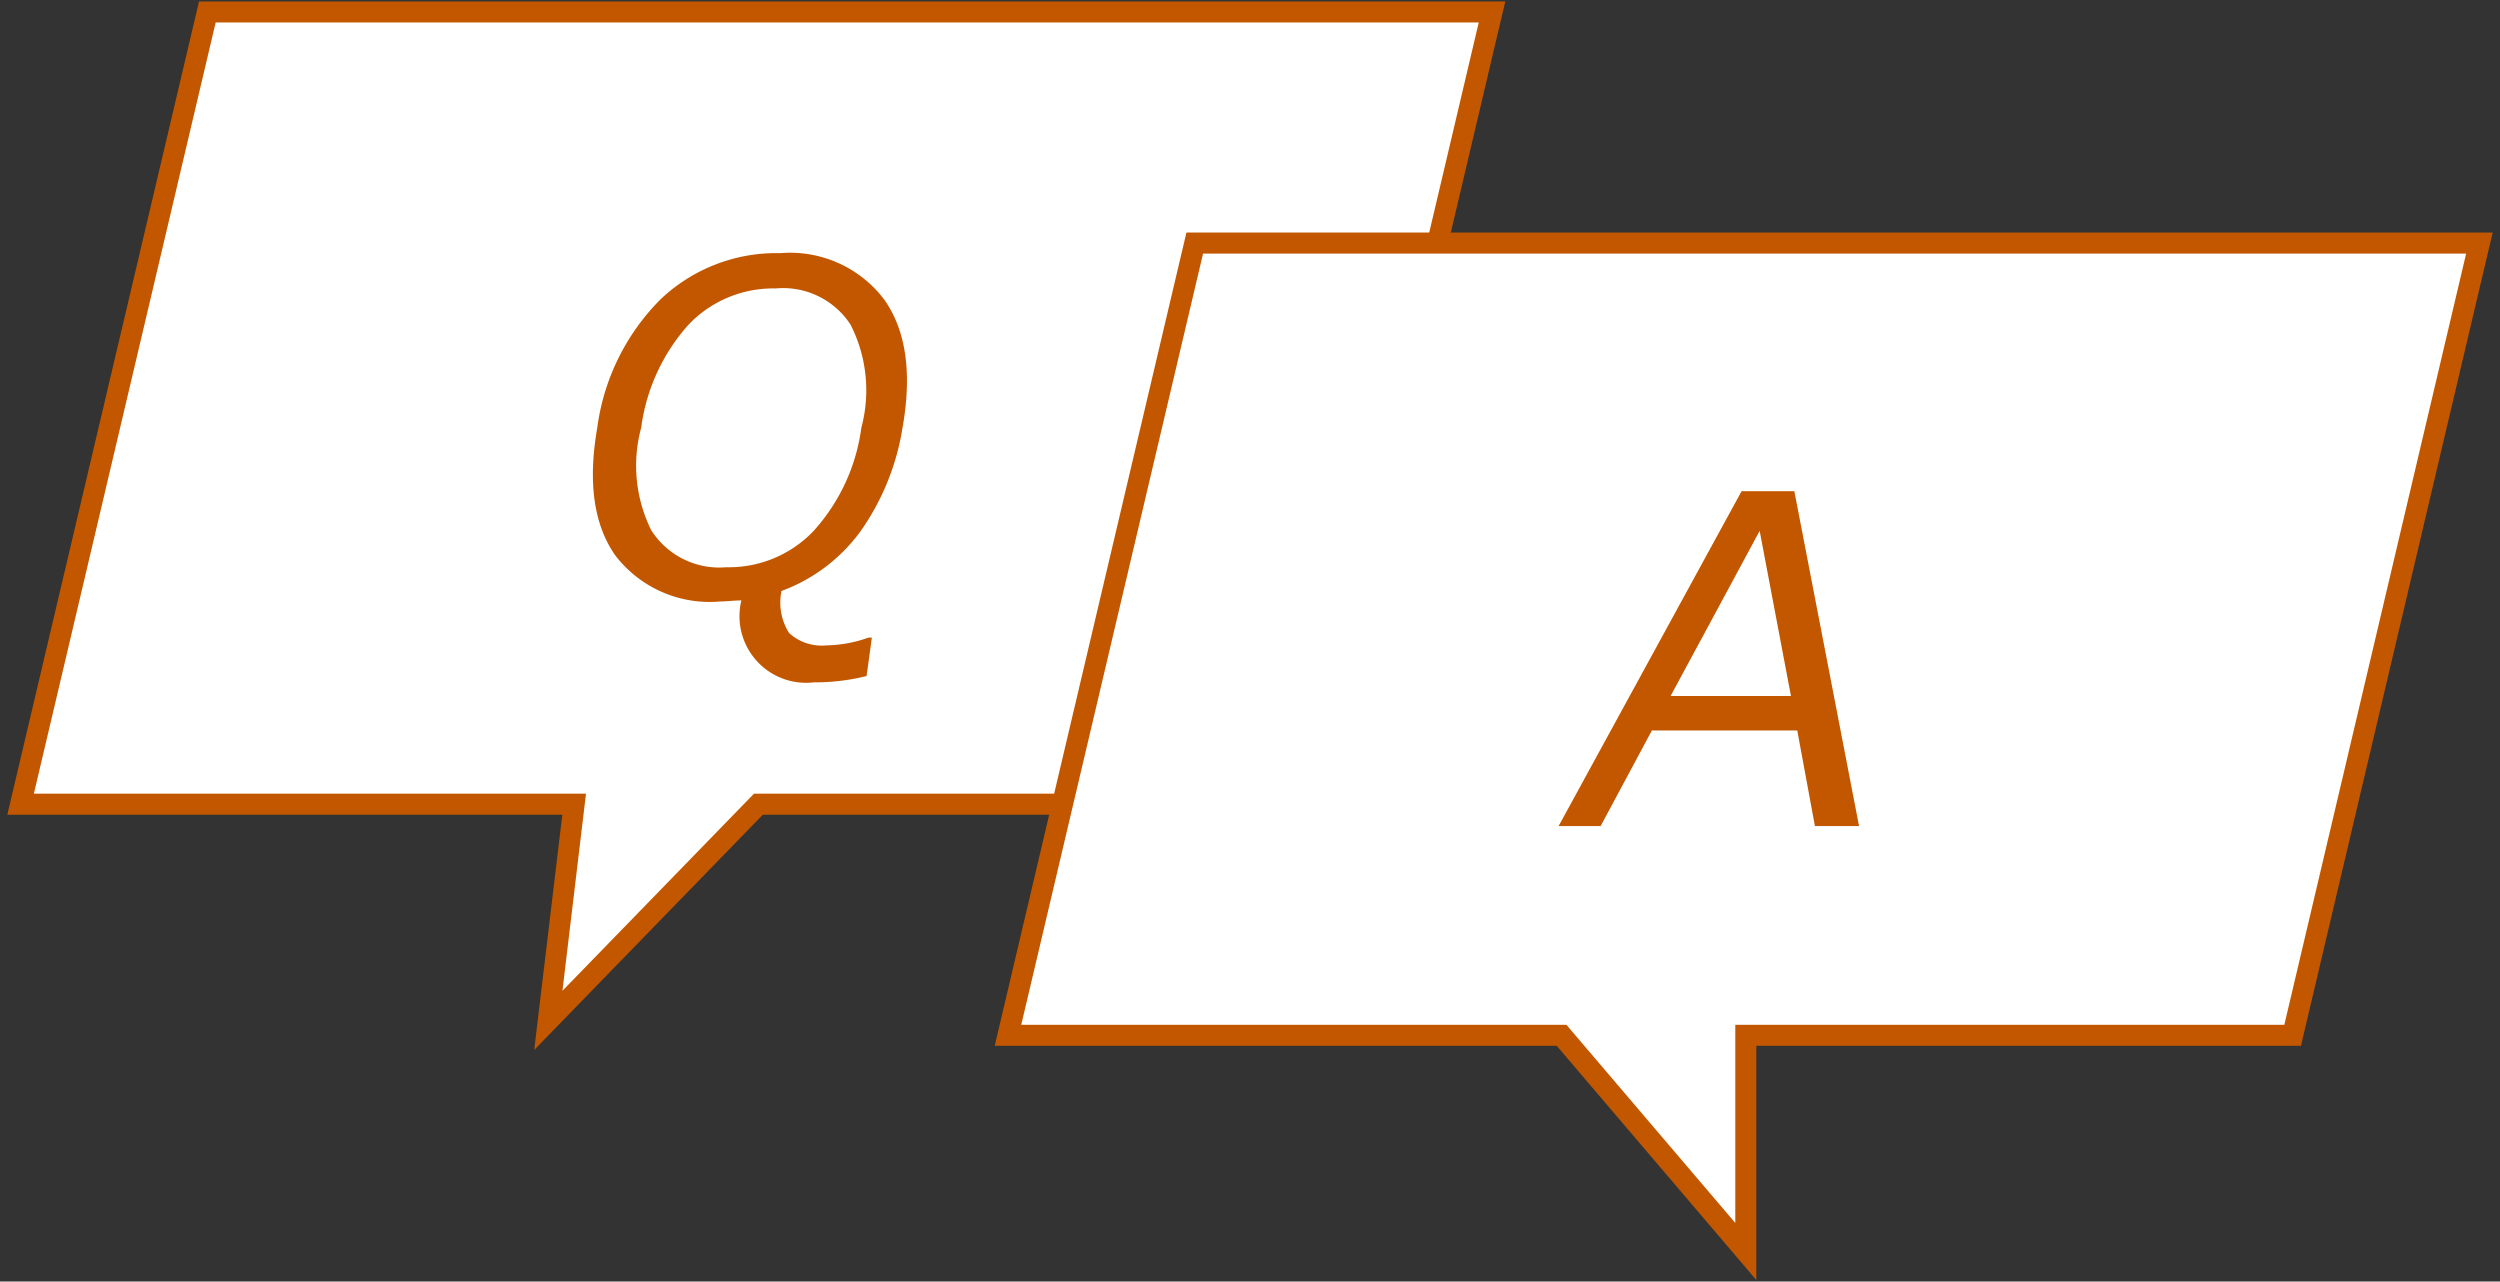
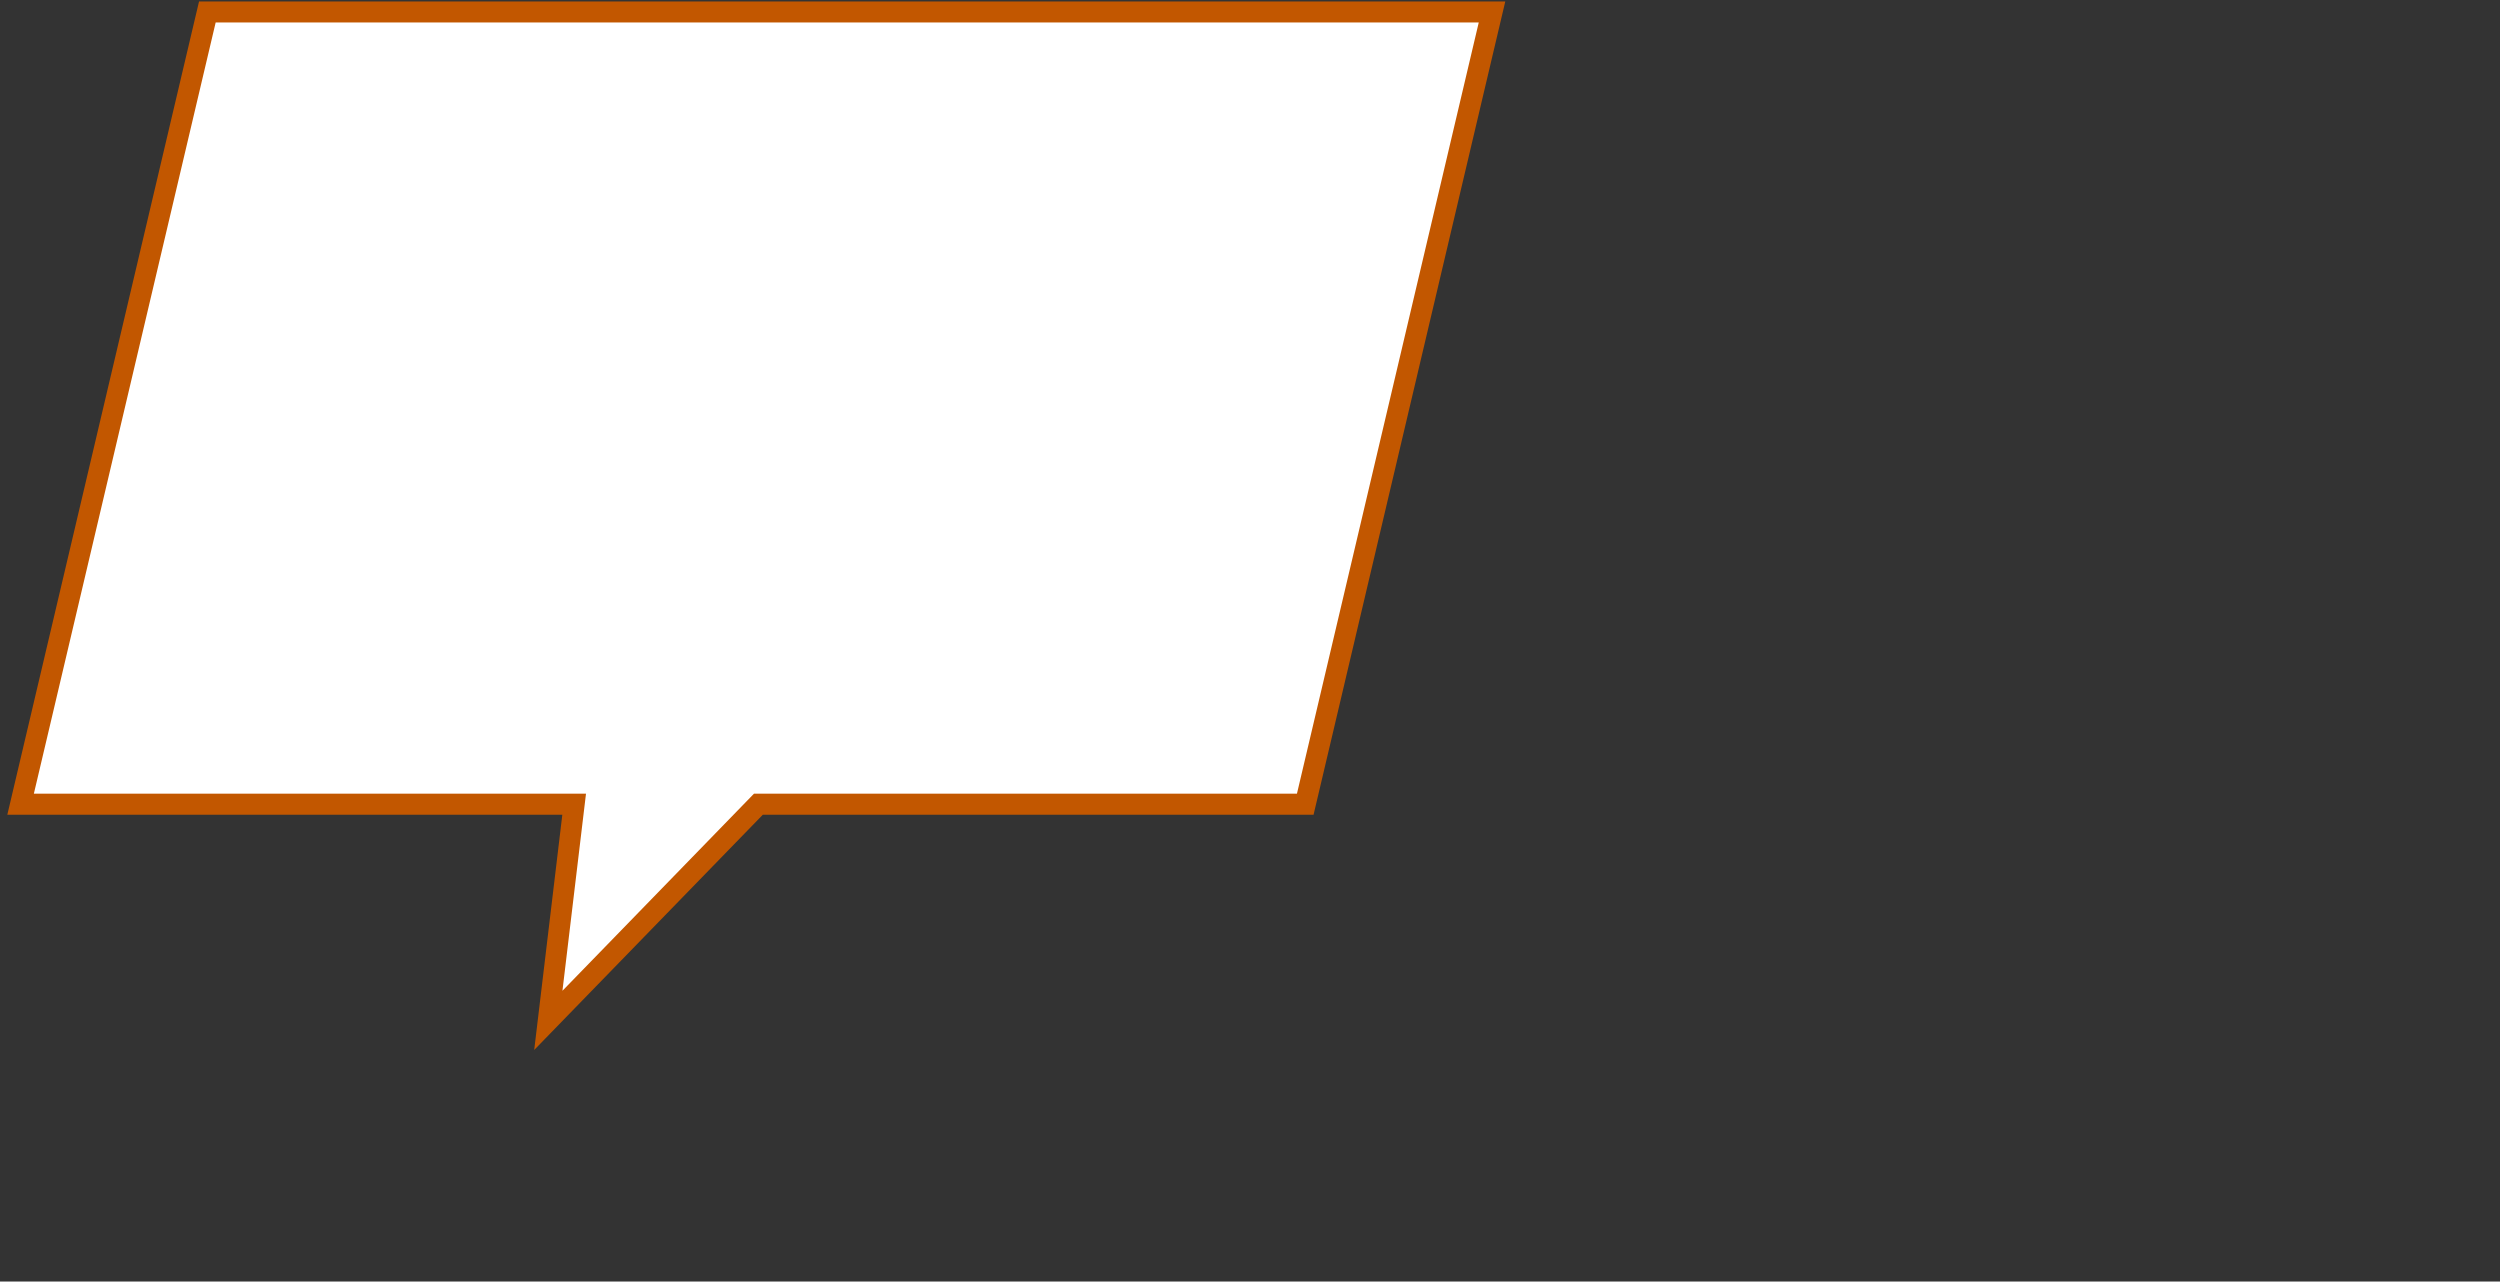
<svg xmlns="http://www.w3.org/2000/svg" viewBox="0 0 119 61">
  <rect x="0" y="0" width="119" height="61" fill="#333333" stroke="none" />
  <defs>
    <style>.cls-1{fill:#fff;stroke:#c25700;stroke-miterlimit:10;}.cls-2{fill:#c25700;}</style>
  </defs>
  <g id="レイヤー_1" data-name="レイヤー 1">
    <polygon class="cls-1" points="62.13 38.28 36.1 38.28 26.1 48.57 27.33 38.28 0.98 38.28 9.87 0.57 71.02 0.57 62.13 38.28" />
-     <path class="cls-2" d="M41.25,32.18a10.21,10.21,0,0,1-2.51.3,3.17,3.17,0,0,1-3.45-3.9c-.36,0-.7.05-1,.05a5.66,5.66,0,0,1-5-2.19q-1.54-2.19-.86-6.08a10.63,10.63,0,0,1,3-6.1,8,8,0,0,1,5.71-2.21,5.62,5.62,0,0,1,4.95,2.21q1.56,2.21.87,6.1a11.73,11.73,0,0,1-2,4.93,8.13,8.13,0,0,1-3.76,2.84,2.7,2.7,0,0,0,.36,2,2.3,2.3,0,0,0,1.78.59,6.22,6.22,0,0,0,2-.37h.16ZM36.92,13.73a5.56,5.56,0,0,0-4.16,1.74,9.14,9.14,0,0,0-2.24,4.89A6.91,6.91,0,0,0,31,25.24,3.84,3.84,0,0,0,34.58,27a5.56,5.56,0,0,0,4.15-1.73A9.1,9.1,0,0,0,41,20.36a6.89,6.89,0,0,0-.51-4.9A3.83,3.83,0,0,0,36.92,13.73Z" />
-     <polygon class="cls-1" points="109.13 49.28 83.1 49.28 83.1 59.57 74.33 49.28 47.98 49.28 56.87 11.57 118.02 11.57 109.13 49.28" />
-     <path class="cls-2" d="M86.39,39.32l-.84-4.55H78.63l-2.44,4.55h-2L82.9,23.38h2.51l3.08,15.94Zm-1.14-6.19-1.49-7.86-4.24,7.86Z" />
  </g>
</svg>